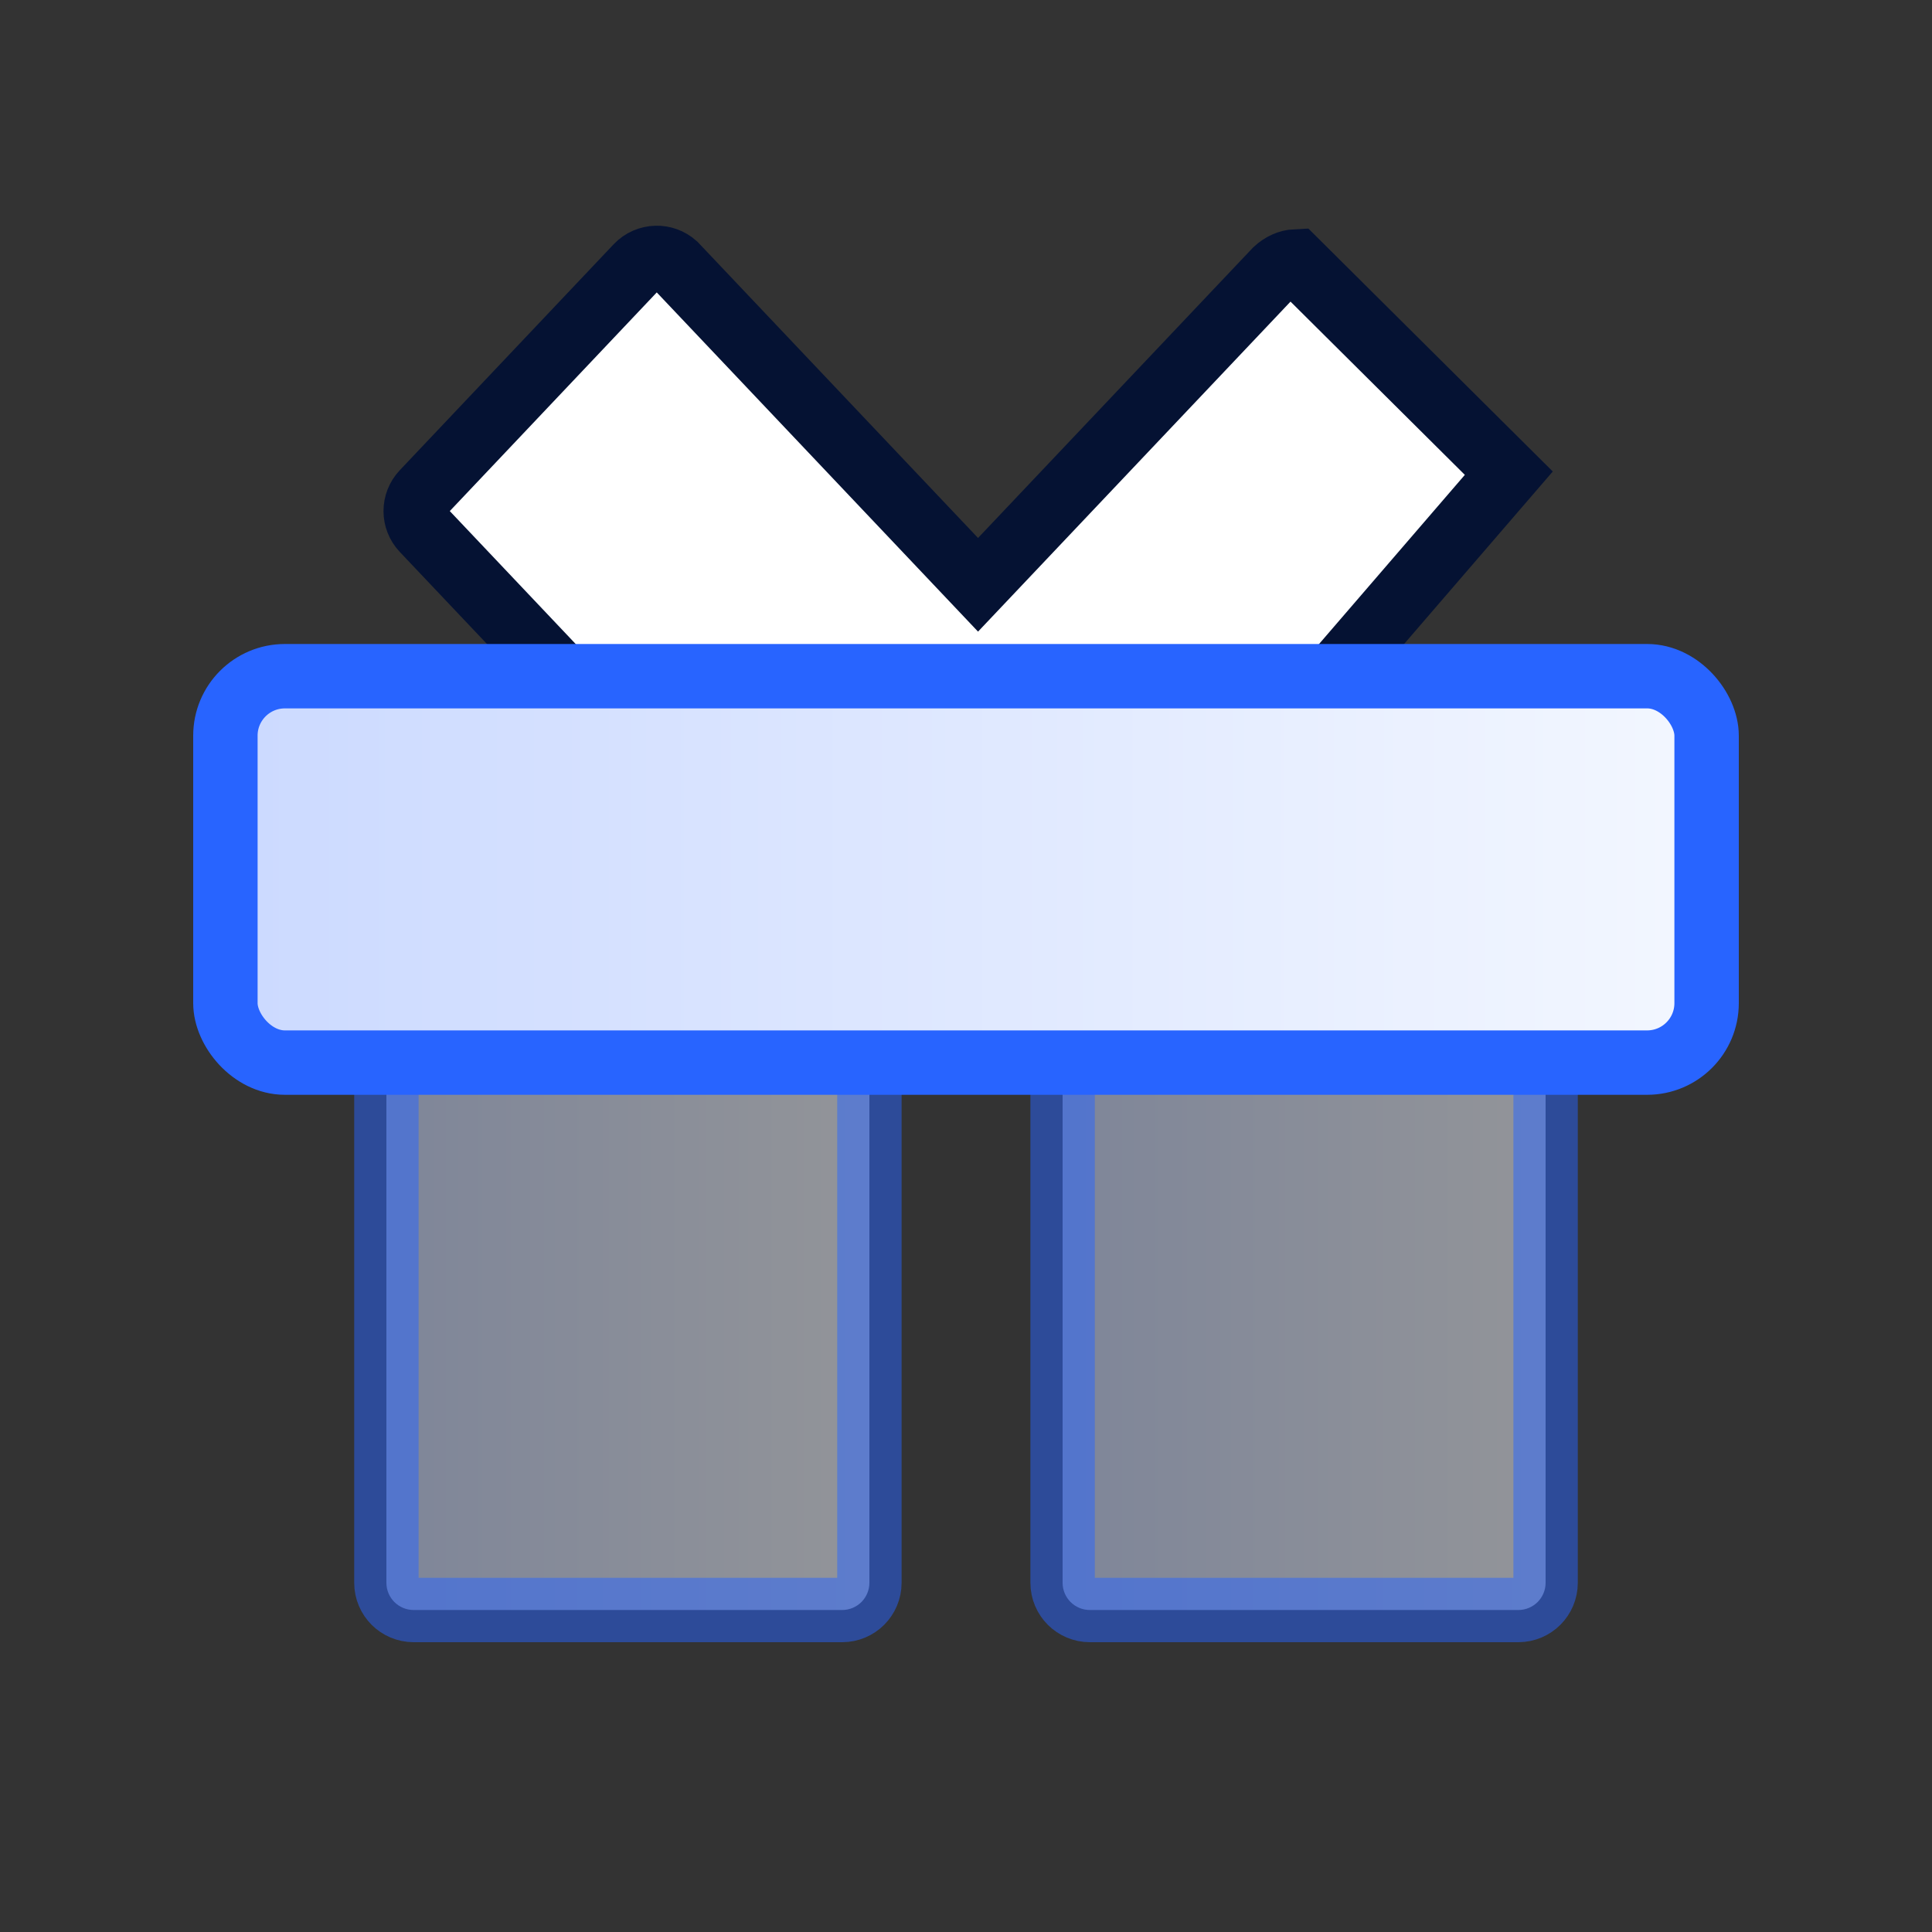
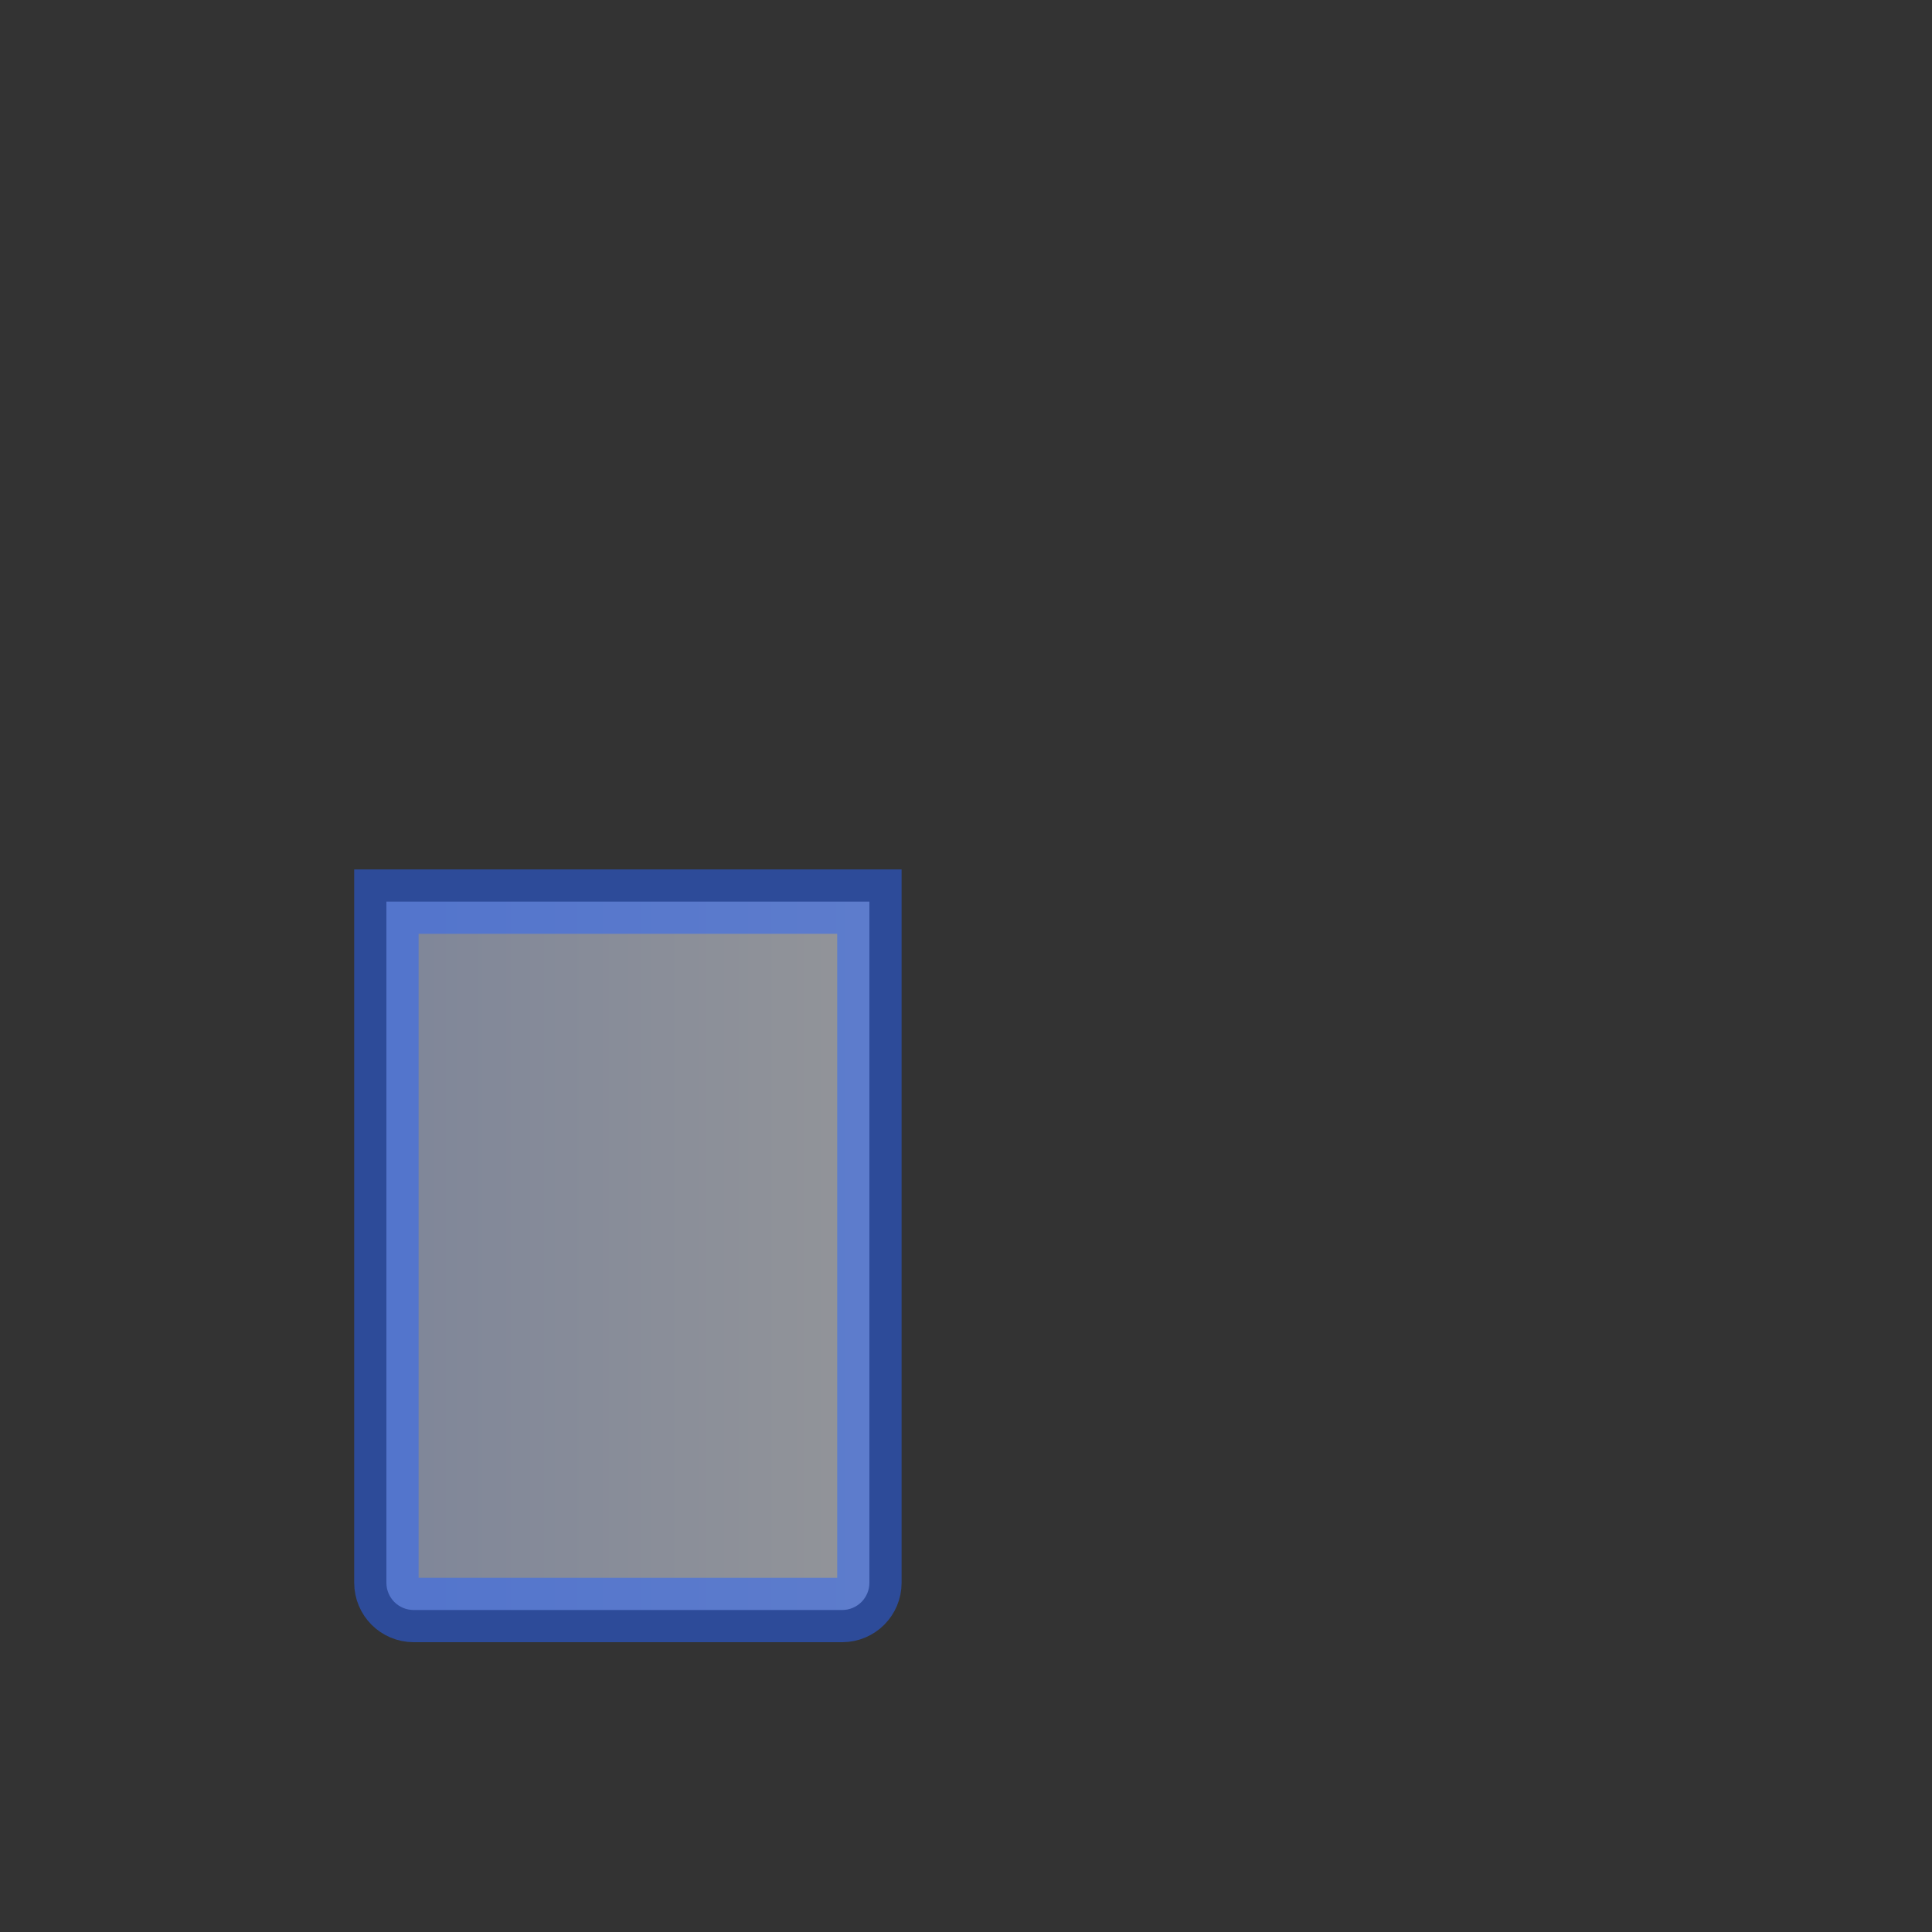
<svg xmlns="http://www.w3.org/2000/svg" width="48px" height="48px" viewBox="0 0 48 48" version="1.1">
  <rect x="0" y="0" width="48" height="48" fill="#333333" stroke="none" />
  <title>1</title>
  <defs>
    <linearGradient x1="100%" y1="100%" x2="2.206%" y2="100%" id="linearGradient-1">
      <stop stop-color="#F3F7FF" offset="0%" />
      <stop stop-color="#CCDAFF" offset="100%" />
    </linearGradient>
    <linearGradient x1="100%" y1="100%" x2="2.206%" y2="100%" id="linearGradient-2">
      <stop stop-color="#F3F7FF" offset="0%" />
      <stop stop-color="#CCDAFF" offset="100%" />
    </linearGradient>
  </defs>
  <g id="1" stroke="none" stroke-width="1" fill="none" fill-rule="evenodd">
    <g id="编组" stroke-width="1.6">
      <g id="编组" transform="translate(4.8, 5.6)">
-         <path d="M11.5,0.808 C11.668,0.803 11.838,0.861 11.971,0.981 L11.971,0.981 L19.499,8.929 L26.898,1.115 C27.045,0.98 27.218,0.902 27.392,0.894 L27.392,0.894 L32.686,6.156 L23.715,16.564 C23.568,16.699 23.395,16.776 23.221,16.785 L23.221,16.785 L18.898,12.551 L15.159,16.502 C15.031,16.638 14.86,16.709 14.686,16.713 C14.519,16.718 14.349,16.661 14.215,16.54 L14.215,16.54 L5.714,7.563 C5.59,7.432 5.528,7.265 5.528,7.098 C5.528,6.93 5.59,6.763 5.714,6.632 L5.714,6.632 L11.027,1.019 C11.156,0.883 11.327,0.813 11.5,0.808 Z" id="形状结合" stroke="#051233" fill="#FFFFFF" />
        <path d="M16.8,16.8 L16.8,33.723 C16.8,33.91 16.724,34.079 16.602,34.202 C16.479,34.324 16.31,34.4 16.123,34.4 L16.123,34.4 L5.477,34.4 C5.29,34.4 5.121,34.324 4.998,34.202 C4.876,34.079 4.8,33.91 4.8,33.723 L4.8,33.723 L4.8,16.8 L16.8,16.8 Z" id="矩形" stroke="#2864FF" fill="url(#linearGradient-1)" opacity="0.5" />
-         <path d="M33.6,16.8 L33.6,33.723 C33.6,33.91 33.524,34.079 33.402,34.202 C33.279,34.324 33.11,34.4 32.923,34.4 L32.923,34.4 L22.277,34.4 C22.09,34.4 21.921,34.324 21.798,34.202 C21.676,34.079 21.6,33.91 21.6,33.723 L21.6,33.723 L21.6,16.8 L33.6,16.8 Z" id="矩形" stroke="#2864FF" fill="url(#linearGradient-1)" opacity="0.5" />
-         <rect id="矩形" stroke="#2864FF" fill="url(#linearGradient-2)" x="0.8" y="11.2" width="36.8" height="9.6" rx="1.477" />
      </g>
    </g>
  </g>
</svg>